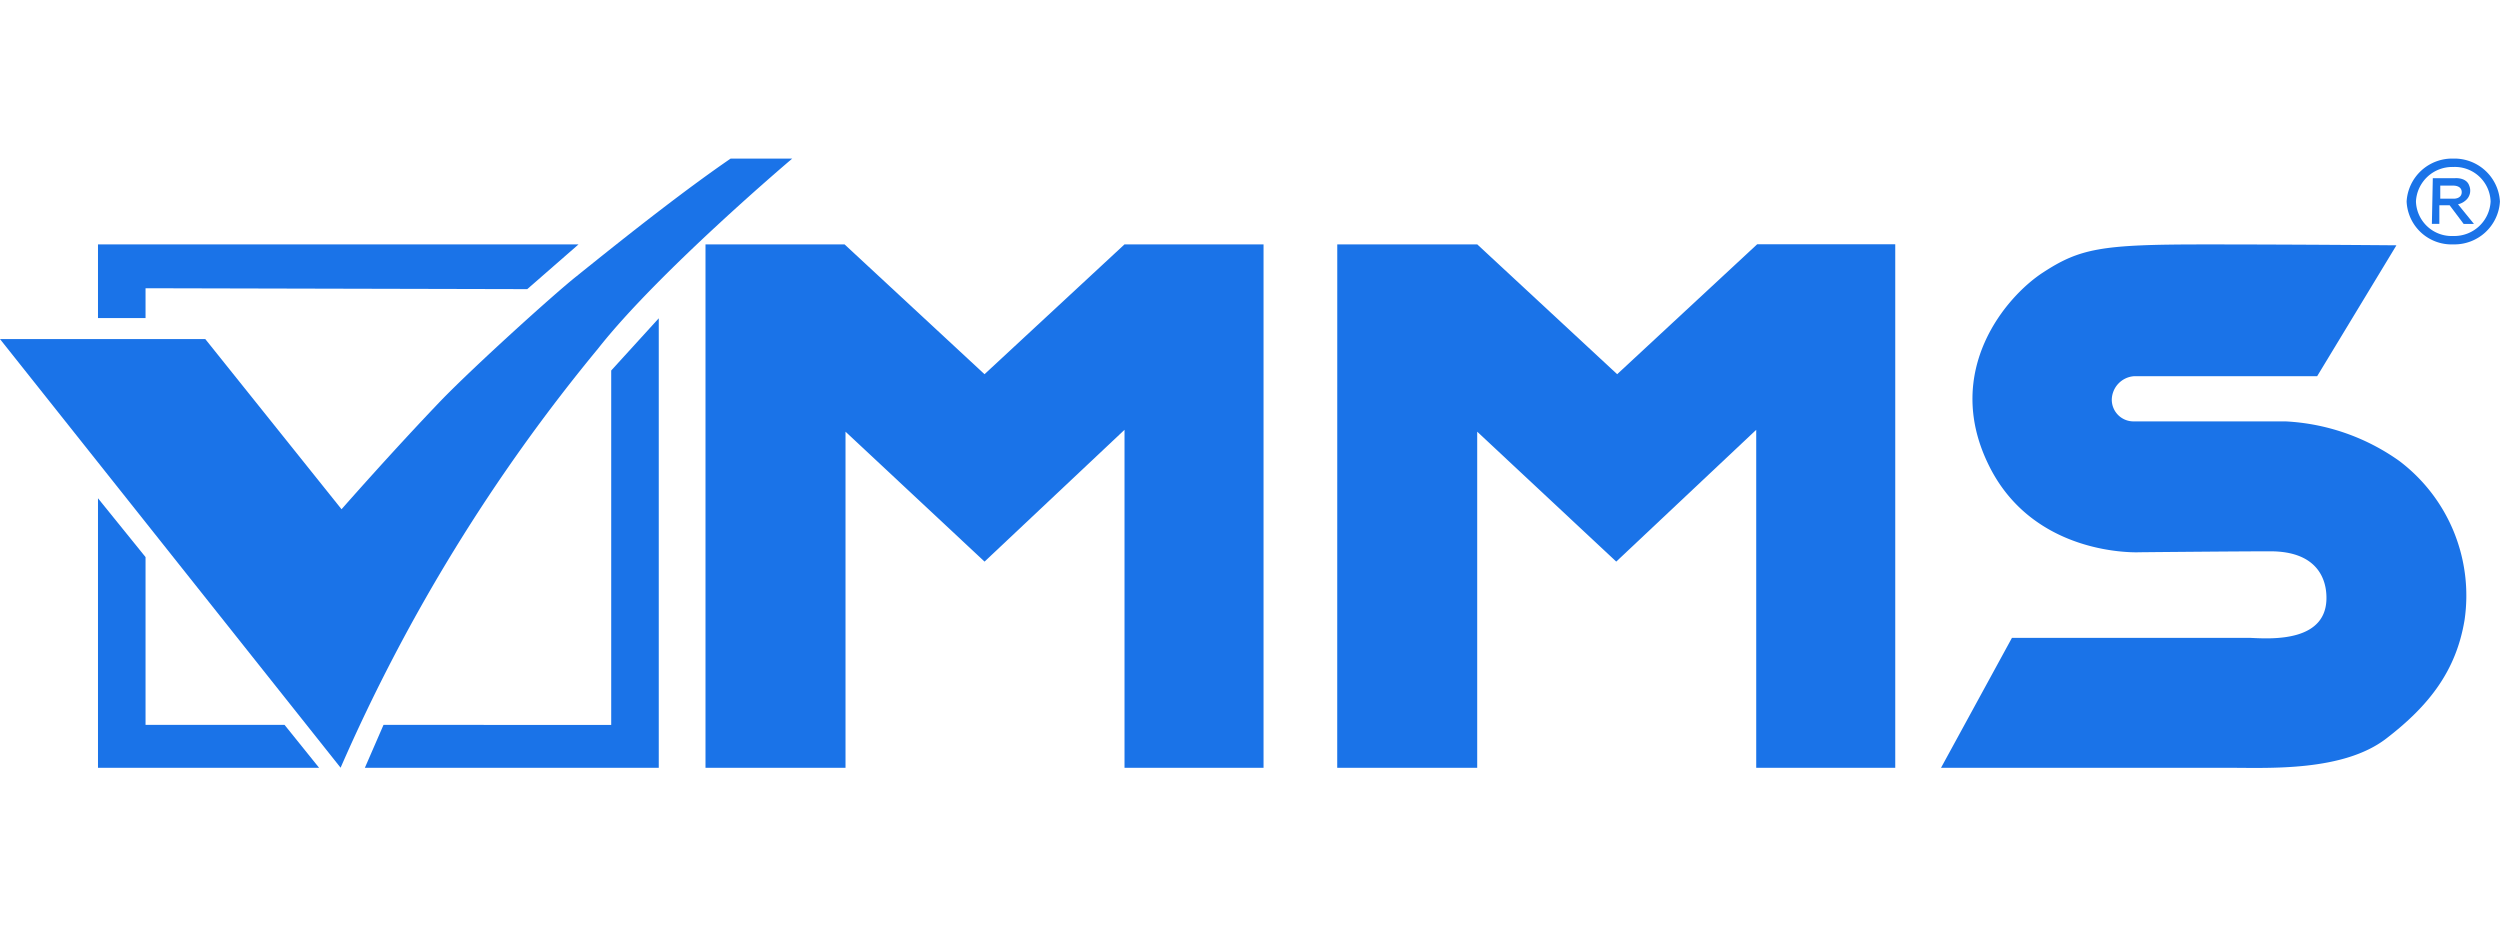
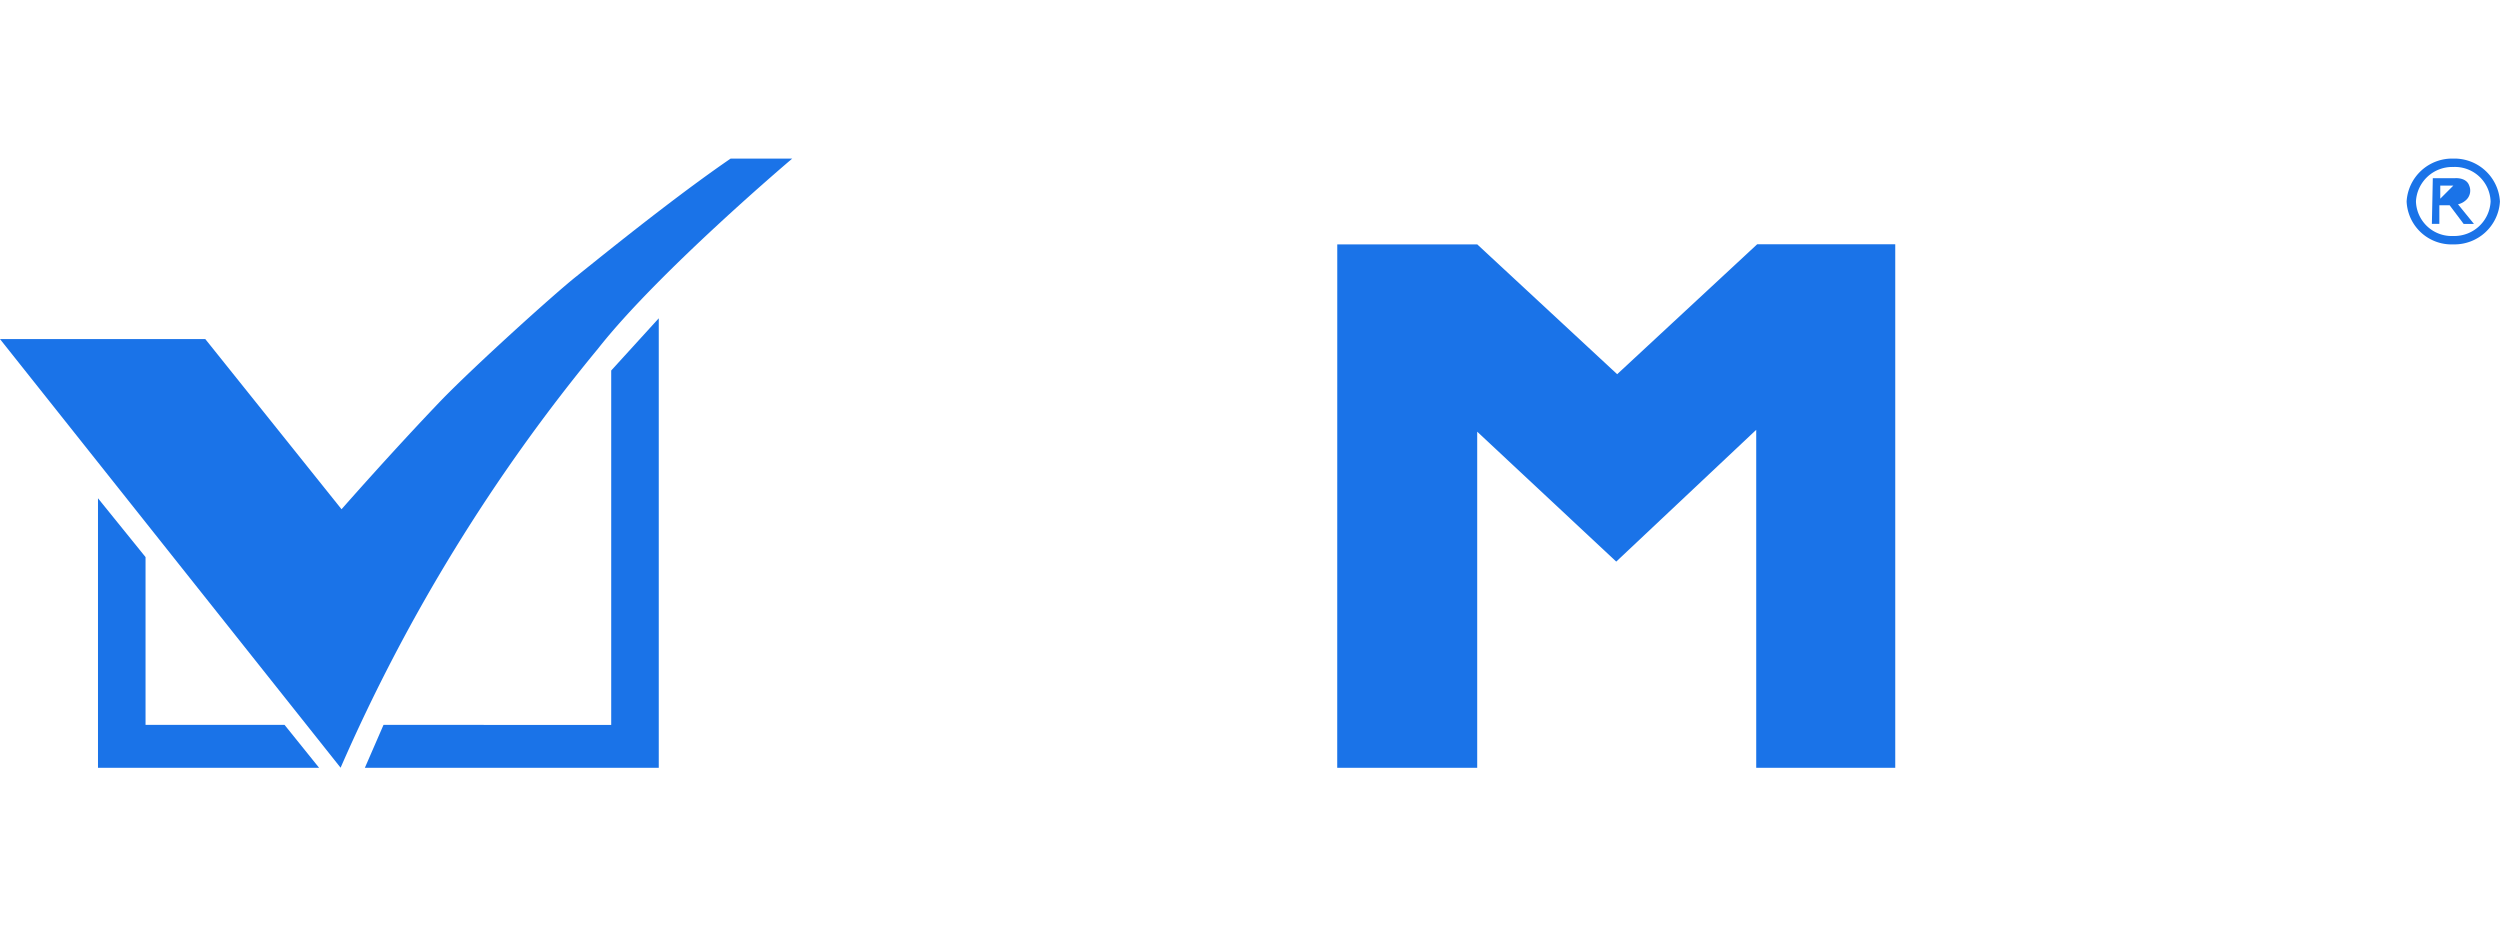
<svg xmlns="http://www.w3.org/2000/svg" width="170" height="63" viewBox="0 0 170 63">
  <defs>
    <clipPath id="clip-path">
      <rect id="Rectangle_6936" data-name="Rectangle 6936" width="170" height="63" fill="#1a73e8" />
    </clipPath>
  </defs>
  <g id="logo" clip-path="url(#clip-path)">
    <g id="logo_vmms" data-name="logo vmms" transform="translate(0 10.782)">
      <g id="Group_6" data-name="Group 6" transform="translate(0 0.001)">
        <path id="Path_2" data-name="Path 2" d="M0,12.274H13.96l9.265,11.571s3.363-3.835,6.726-7.352c2.285-2.365,7.805-7.352,9.265-8.5C43.022,4.923,46.7,2.046,49.685,0h4.188S44.8,7.671,40.674,12.914A120.253,120.253,0,0,0,23.161,41.422Z" fill="#1a73e8" />
-         <path id="Path_3" data-name="Path 3" d="M15.527,13.754v2.03H12.293V10.771H44.972l-3.489,3.044Z" transform="translate(-5.63 -4.937)" fill="#1a73e8" />
        <path id="Path_4" data-name="Path 4" d="M12.293,42.029l3.234,4V57.439H24.98l2.348,2.917H12.293Z" transform="translate(-5.63 -18.93)" fill="#1a73e8" />
        <path id="Path_5" data-name="Path 5" d="M47.044,47.082,45.776,50H65.761V19.434l-3.234,3.551v24.1Z" transform="translate(-20.965 -8.573)" fill="#1a73e8" />
-         <path id="Path_6" data-name="Path 6" d="M88.507,10.771h9.454L107.48,19.6,117,10.771h9.454V46.363H117V23.381l-9.518,8.962-9.454-8.834V46.363H88.507Z" transform="translate(-40.533 -4.937)" fill="#1a73e8" />
        <path id="Path_7" data-name="Path 7" d="M167.766,10.771h9.518L186.8,19.6l9.518-8.834h9.391V46.363h-9.454V23.381l-9.519,8.962-9.454-8.834V46.363h-9.519Z" transform="translate(-76.832 -4.937)" fill="#1a73e8" />
-         <path id="Path_8" data-name="Path 8" d="M274.478,10.835l-5.39,8.9H256.649a1.632,1.632,0,0,0-1.527,1.6,1.476,1.476,0,0,0,1.523,1.473h10.283a14.617,14.617,0,0,1,7.741,2.688,11.466,11.466,0,0,1,4.442,10.818c-.571,3.457-2.411,5.825-5.331,8.066s-7.932,1.985-10.6,1.985h-19.67l4.822-8.834h16.241c1.4.064,5.331.32,5.141-2.944-.064-1.217-.761-2.944-3.807-2.944-2.411,0-8.884.064-8.884.064s-7.3.384-10.343-6.081c-2.985-6.273,1.206-11.266,3.744-12.928s4-1.923,10.914-1.923C267.053,10.771,274.478,10.835,274.478,10.835Z" transform="translate(-111.521 -4.937)" fill="#1a73e8" />
      </g>
      <path id="Path_9" data-name="Path 9" d="M305.1,0a3.1,3.1,0,0,0-3.173,2.917A3.054,3.054,0,0,0,305.1,5.834a3.1,3.1,0,0,0,3.173-2.917A3.1,3.1,0,0,0,305.1,0Zm0,5.263a2.428,2.428,0,0,1-2.538-2.346A2.47,2.47,0,0,1,305.1.571a2.428,2.428,0,0,1,2.538,2.346A2.47,2.47,0,0,1,305.1,5.263Z" transform="translate(-138.277 0.002)" fill="#1a73e8" />
-       <path id="Path_10" data-name="Path 10" d="M306.869,4.233a1.138,1.138,0,0,0,.508-.254.866.866,0,0,0,.254-1.014c-.191-.571-.952-.507-.952-.507h-1.523l-.063,3.107h.508V4.3h.7l.952,1.268h.7Zm-1.206-.38V2.964h.888c.191,0,.571.064.571.444,0,.444-.507.444-.507.444Z" transform="translate(-139.725 -1.124)" fill="#1a73e8" />
+       <path id="Path_10" data-name="Path 10" d="M306.869,4.233a1.138,1.138,0,0,0,.508-.254.866.866,0,0,0,.254-1.014c-.191-.571-.952-.507-.952-.507h-1.523l-.063,3.107h.508V4.3h.7l.952,1.268h.7Zm-1.206-.38V2.964h.888Z" transform="translate(-139.725 -1.124)" fill="#1a73e8" />
    </g>
  </g>
</svg>